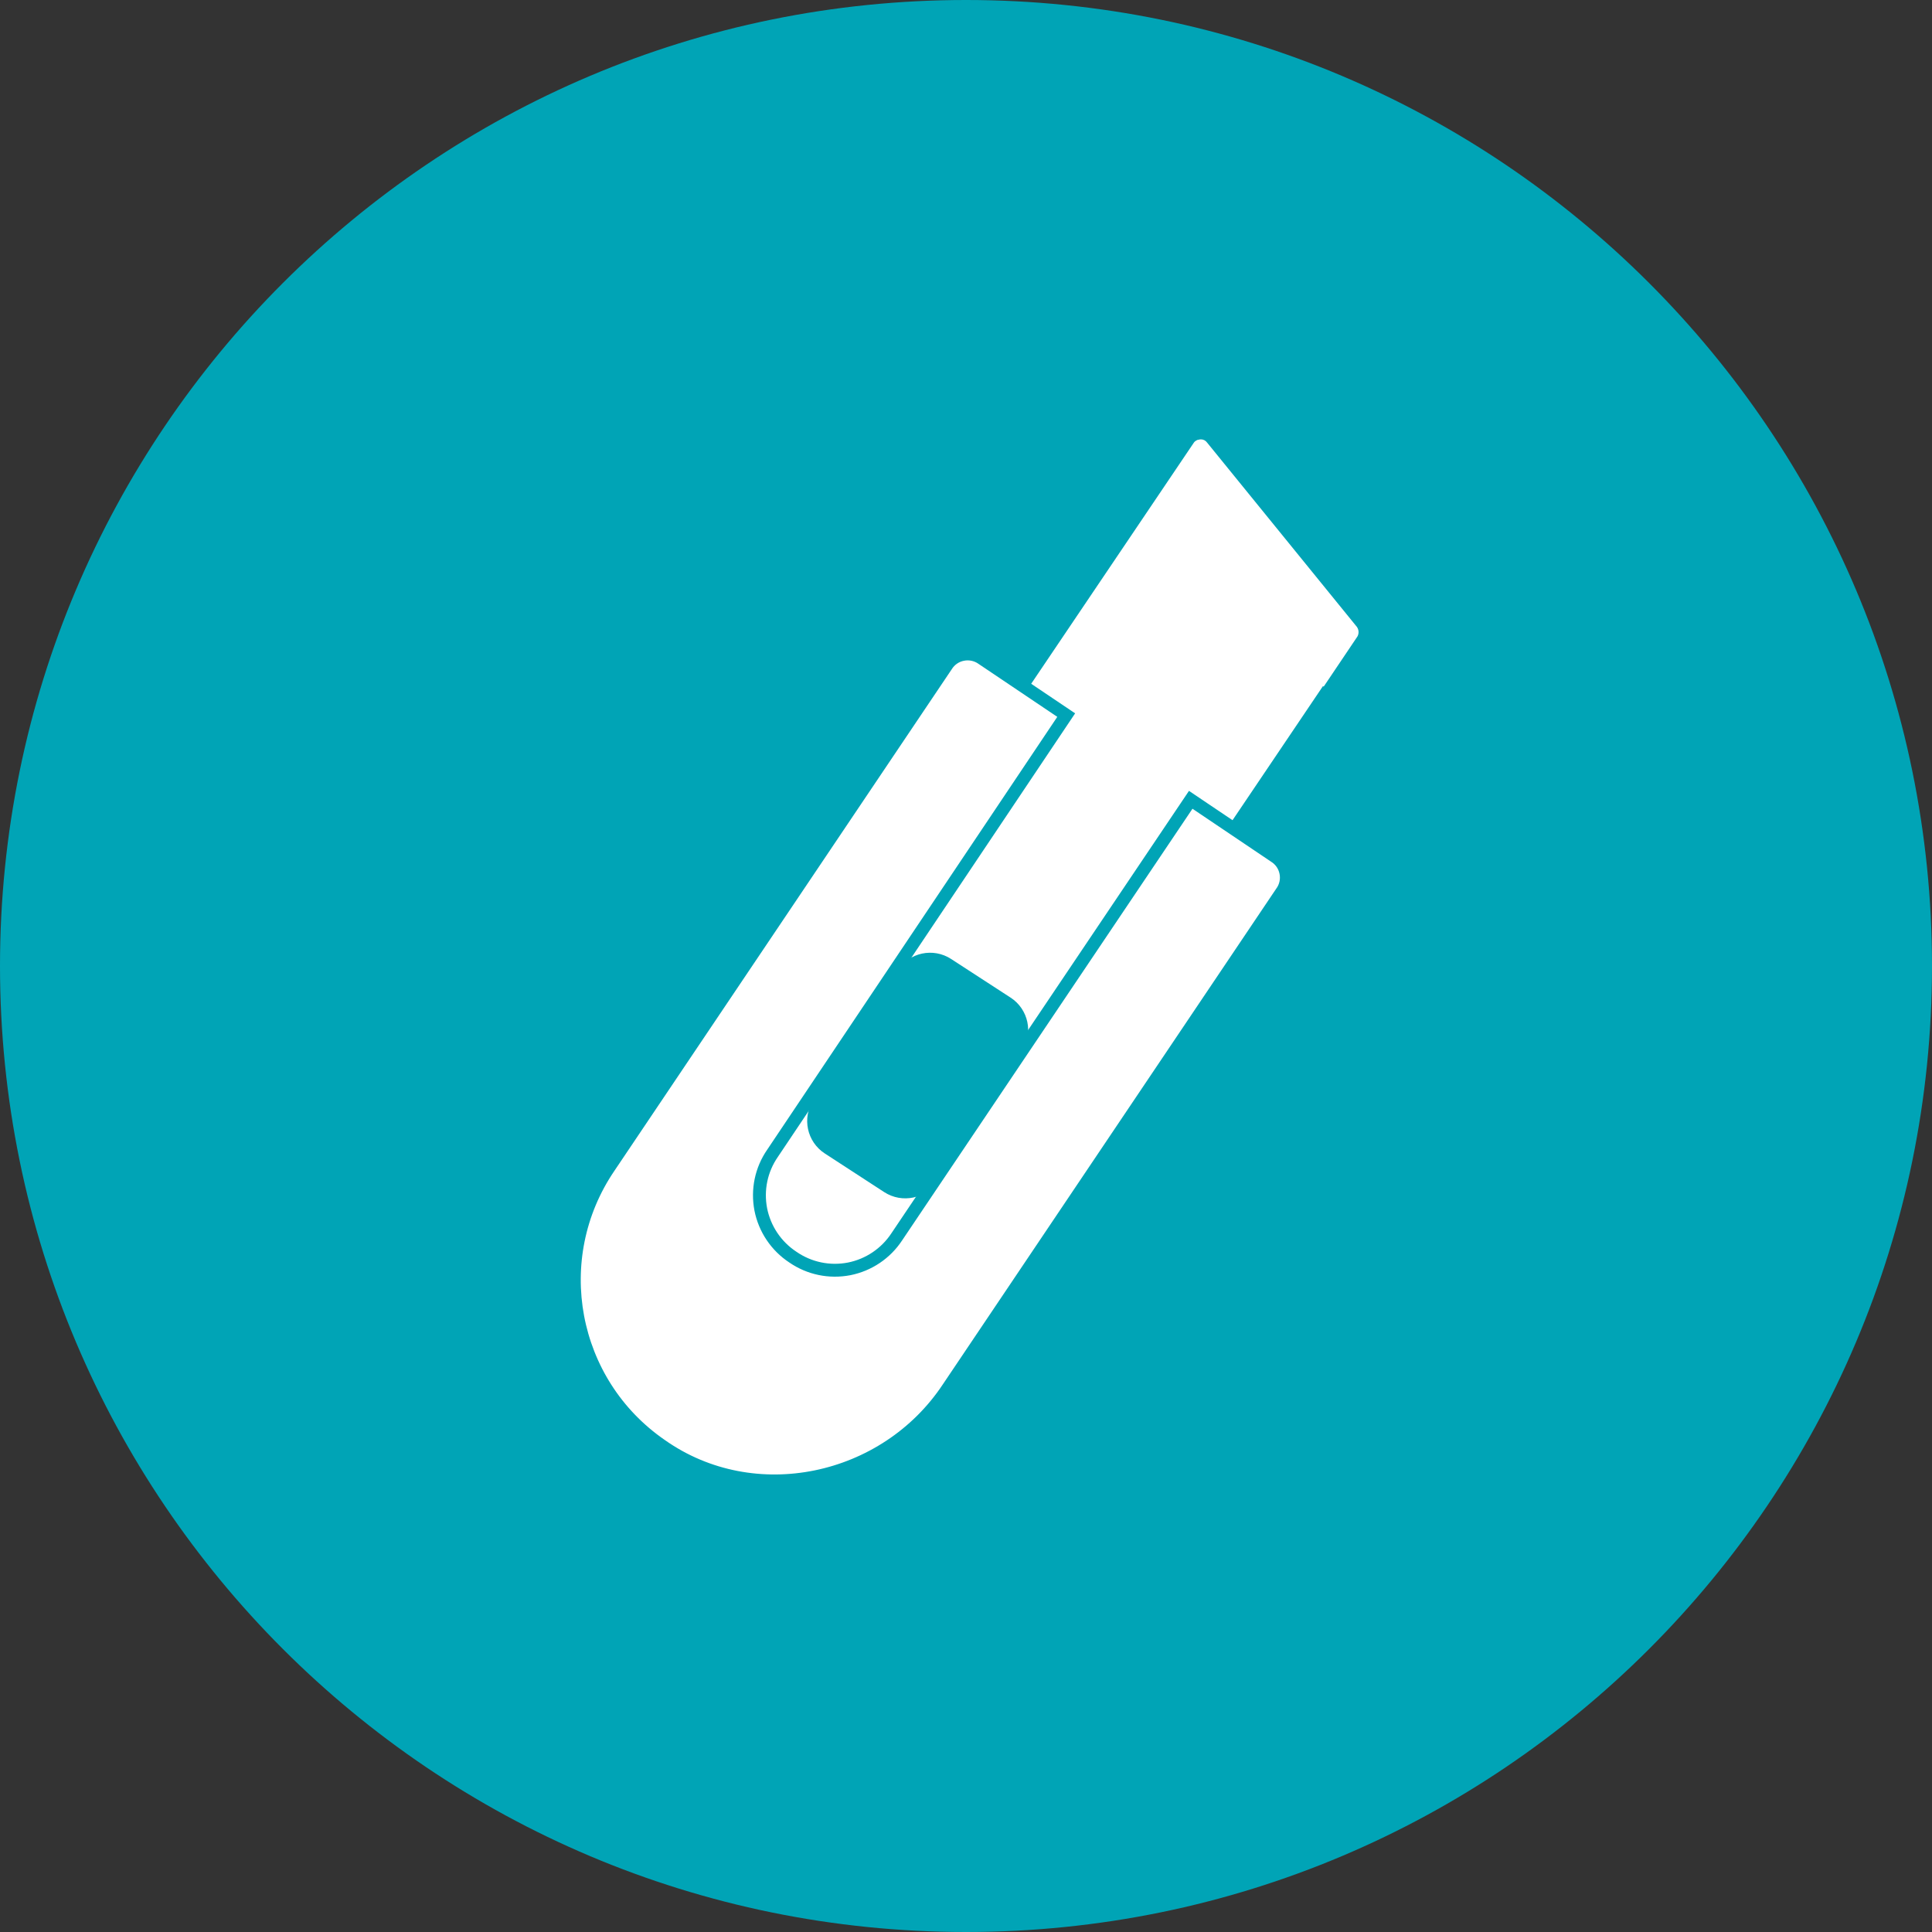
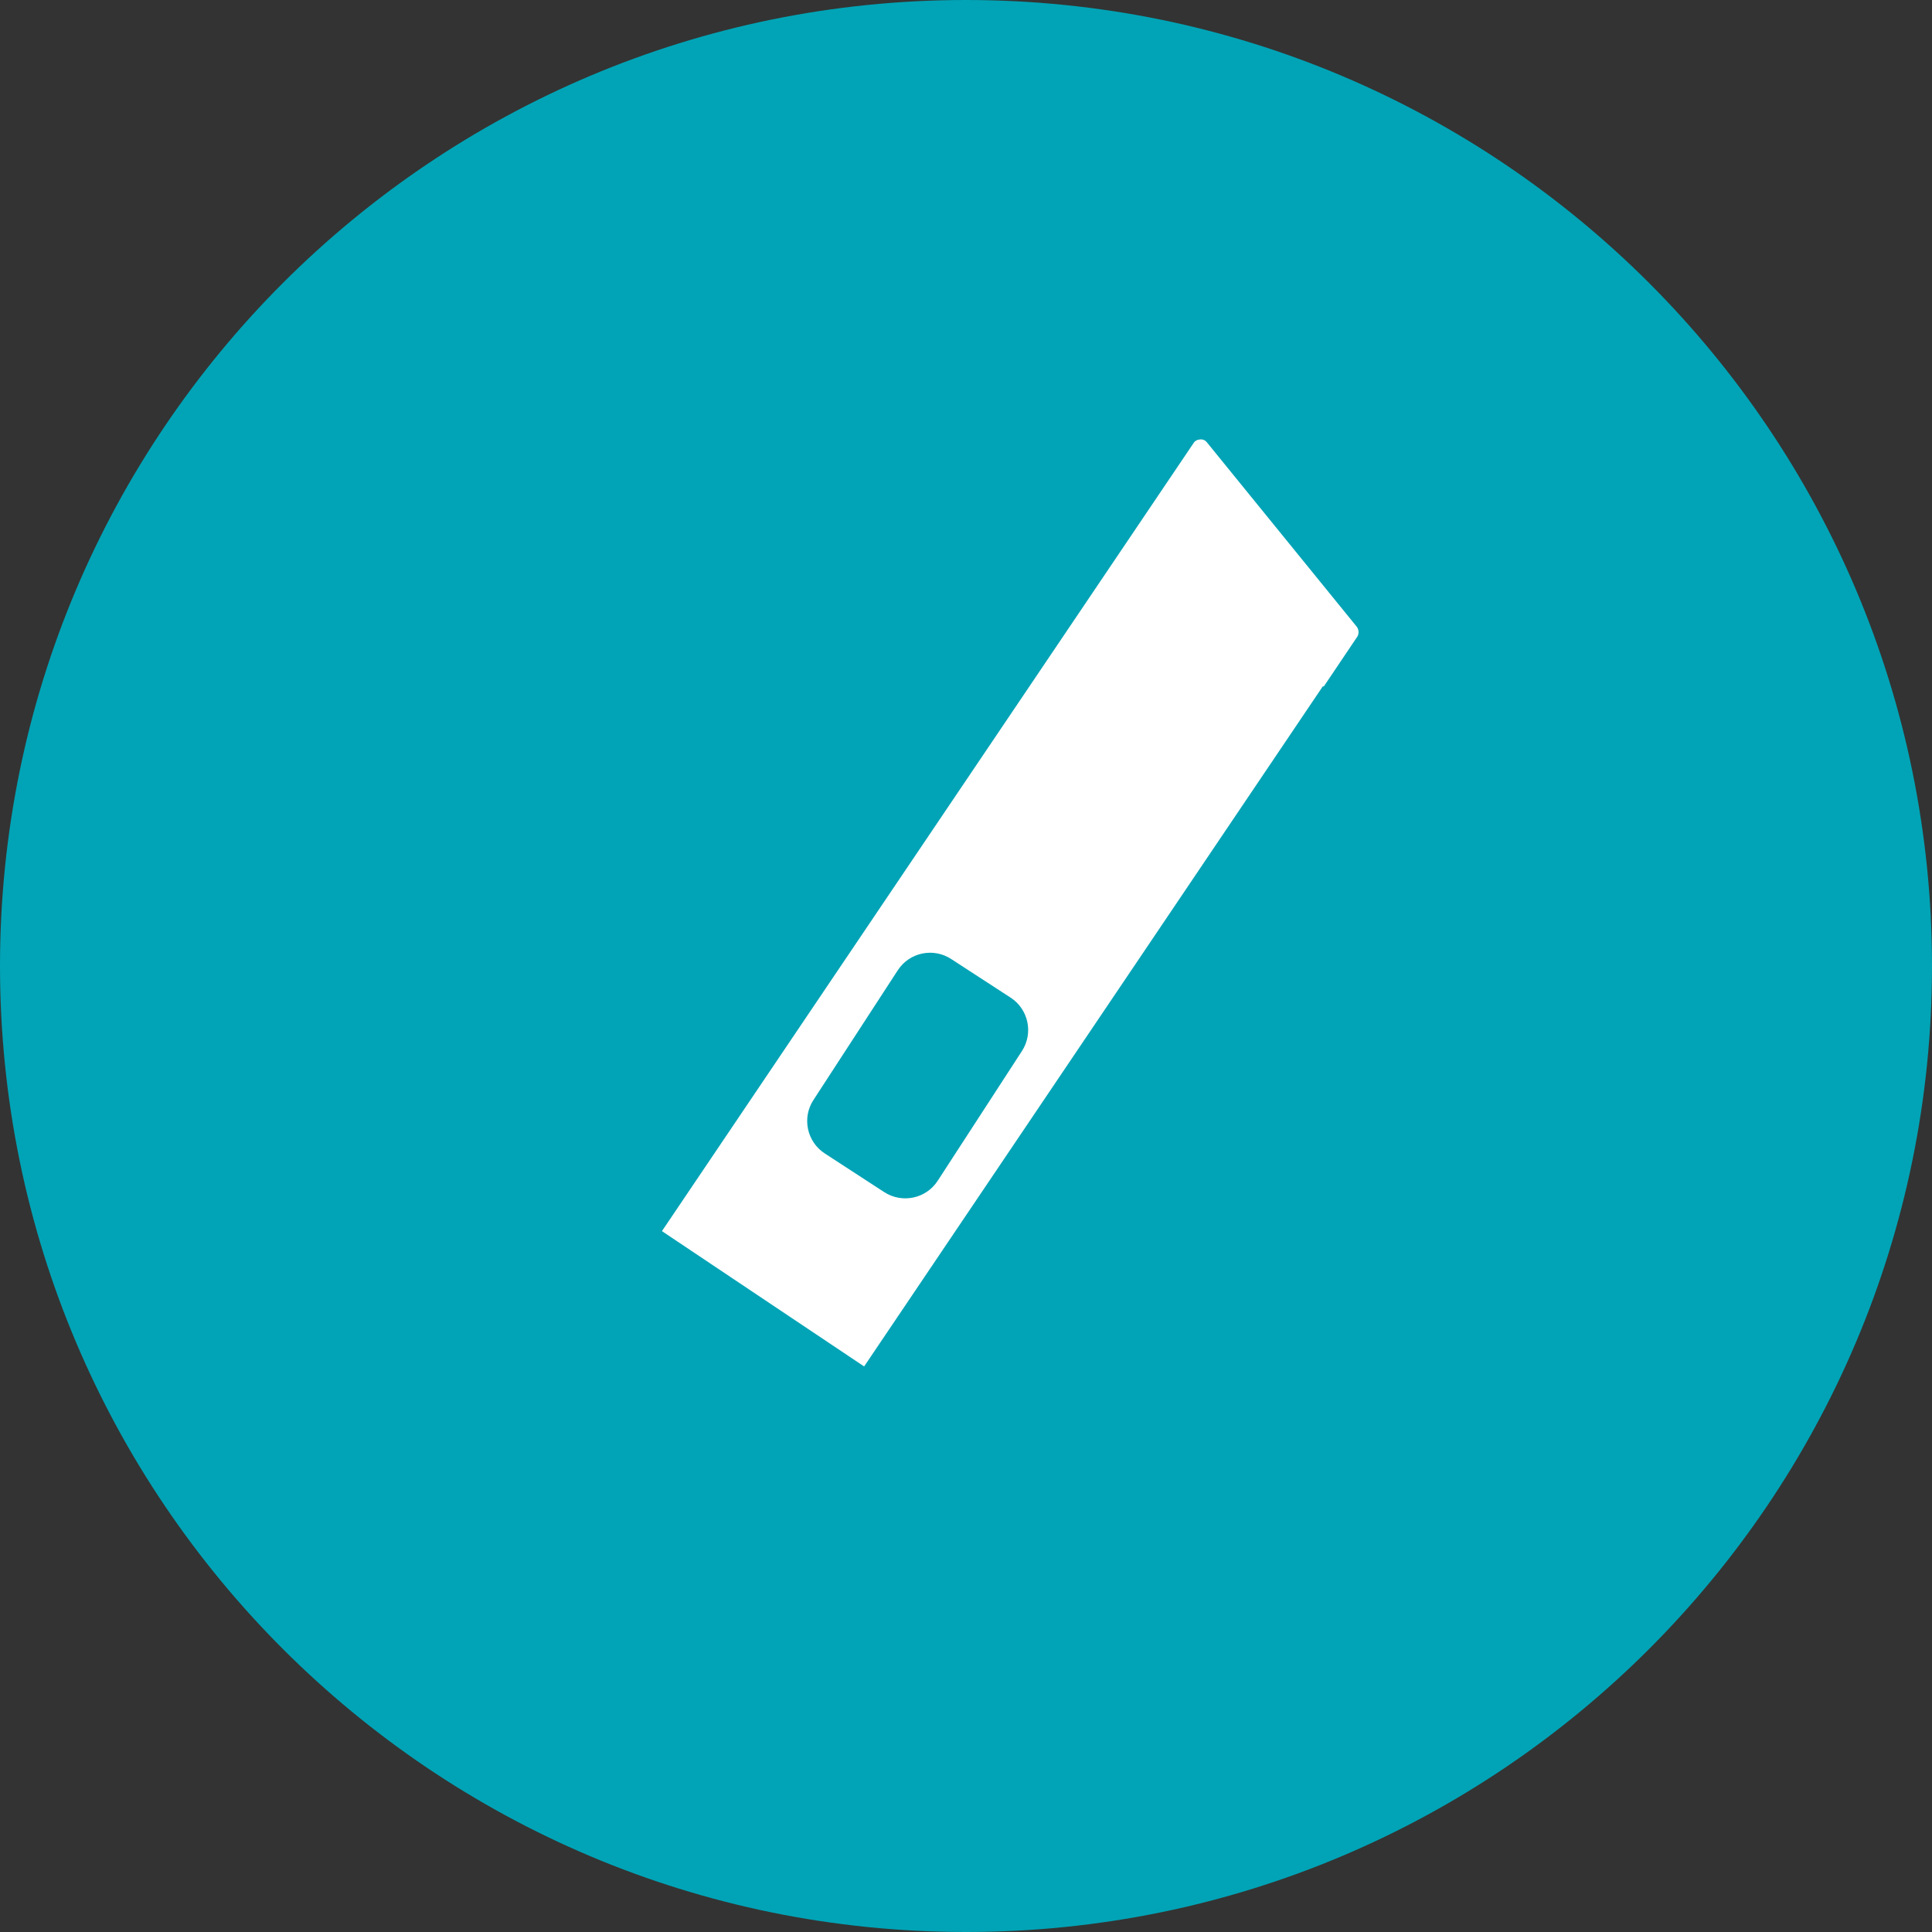
<svg xmlns="http://www.w3.org/2000/svg" width="100" height="100" viewBox="0 0 100 100" version="1.1">
  <rect x="0" y="0" width="100" height="100" fill="#333333" stroke="none" />
  <g id="surface1">
    <path style=" stroke:none;fill-rule:nonzero;fill:rgb(0%,64.314%,71.373%);fill-opacity:1;" d="M 100 50 C 100 77.613 77.613 100 50 100 C 22.387 100 0 77.613 0 50 C 0 22.387 22.387 0 50 0 C 77.613 0 100 22.387 100 50 Z M 100 50 " />
    <path style=" stroke:none;fill-rule:nonzero;fill:rgb(100%,100%,100%);fill-opacity:1;" d="M 62.418 22.918 L 70.168 32.457 C 70.273 32.602 70.289 32.797 70.203 32.953 L 44.727 70.727 L 34.262 63.723 L 61.789 22.918 C 61.859 22.812 61.977 22.754 62.102 22.754 C 62.227 22.754 62.344 22.816 62.418 22.918 Z M 62.418 22.918 " />
    <path style=" stroke:none;fill-rule:nonzero;fill:rgb(100%,100%,100%);fill-opacity:1;" d="M 60.145 25.434 L 61.848 22.906 C 61.922 22.801 62.039 22.742 62.164 22.742 C 62.289 22.742 62.406 22.805 62.477 22.906 L 70.23 32.445 C 70.336 32.59 70.348 32.785 70.262 32.941 L 68.512 35.543 Z M 60.145 25.434 " />
-     <path style="fill-rule:nonzero;fill:rgb(100%,100%,100%);fill-opacity:1;stroke-width:2;stroke-linecap:butt;stroke-linejoin:miter;stroke:rgb(0%,64.314%,71.373%);stroke-opacity:1;stroke-miterlimit:4;" d="M 1.249 45.599 L 67.598 111.943 C 79.658 124.148 99.312 124.315 111.577 112.314 C 124.322 100.119 123.951 79.239 111.389 66.853 L 45.779 1.25 C 45.051 0.451 44.005 -0.003 42.918 0.001 C 41.833 -0.007 40.801 0.449 40.061 1.248 L 28.965 12.331 L 86.817 70.183 C 89.024 72.342 90.274 75.307 90.282 78.401 C 90.275 81.504 89.032 84.461 86.808 86.631 C 84.648 88.838 81.683 90.088 78.589 90.096 C 75.487 90.089 72.529 88.846 70.37 86.624 L 12.336 28.785 L 1.252 39.869 C 0.452 40.609 -0.002 41.655 0.001 42.742 C -0.007 43.827 0.449 44.859 1.249 45.599 Z M 1.249 45.599 " transform="matrix(0.064,0.327,-0.327,0.064,63.81,31.137)" />
    <path style=" stroke:none;fill-rule:nonzero;fill:rgb(0%,64.314%,71.373%);fill-opacity:1;" d="M 49.23 49.637 L 52.309 51.637 C 53.234 52.238 53.496 53.477 52.895 54.402 L 48.535 61.117 C 47.934 62.043 46.695 62.305 45.766 61.703 L 42.691 59.703 C 41.766 59.102 41.5 57.863 42.102 56.938 L 46.465 50.227 C 47.066 49.297 48.305 49.035 49.23 49.637 Z M 49.23 49.637 " />
  </g>
</svg>